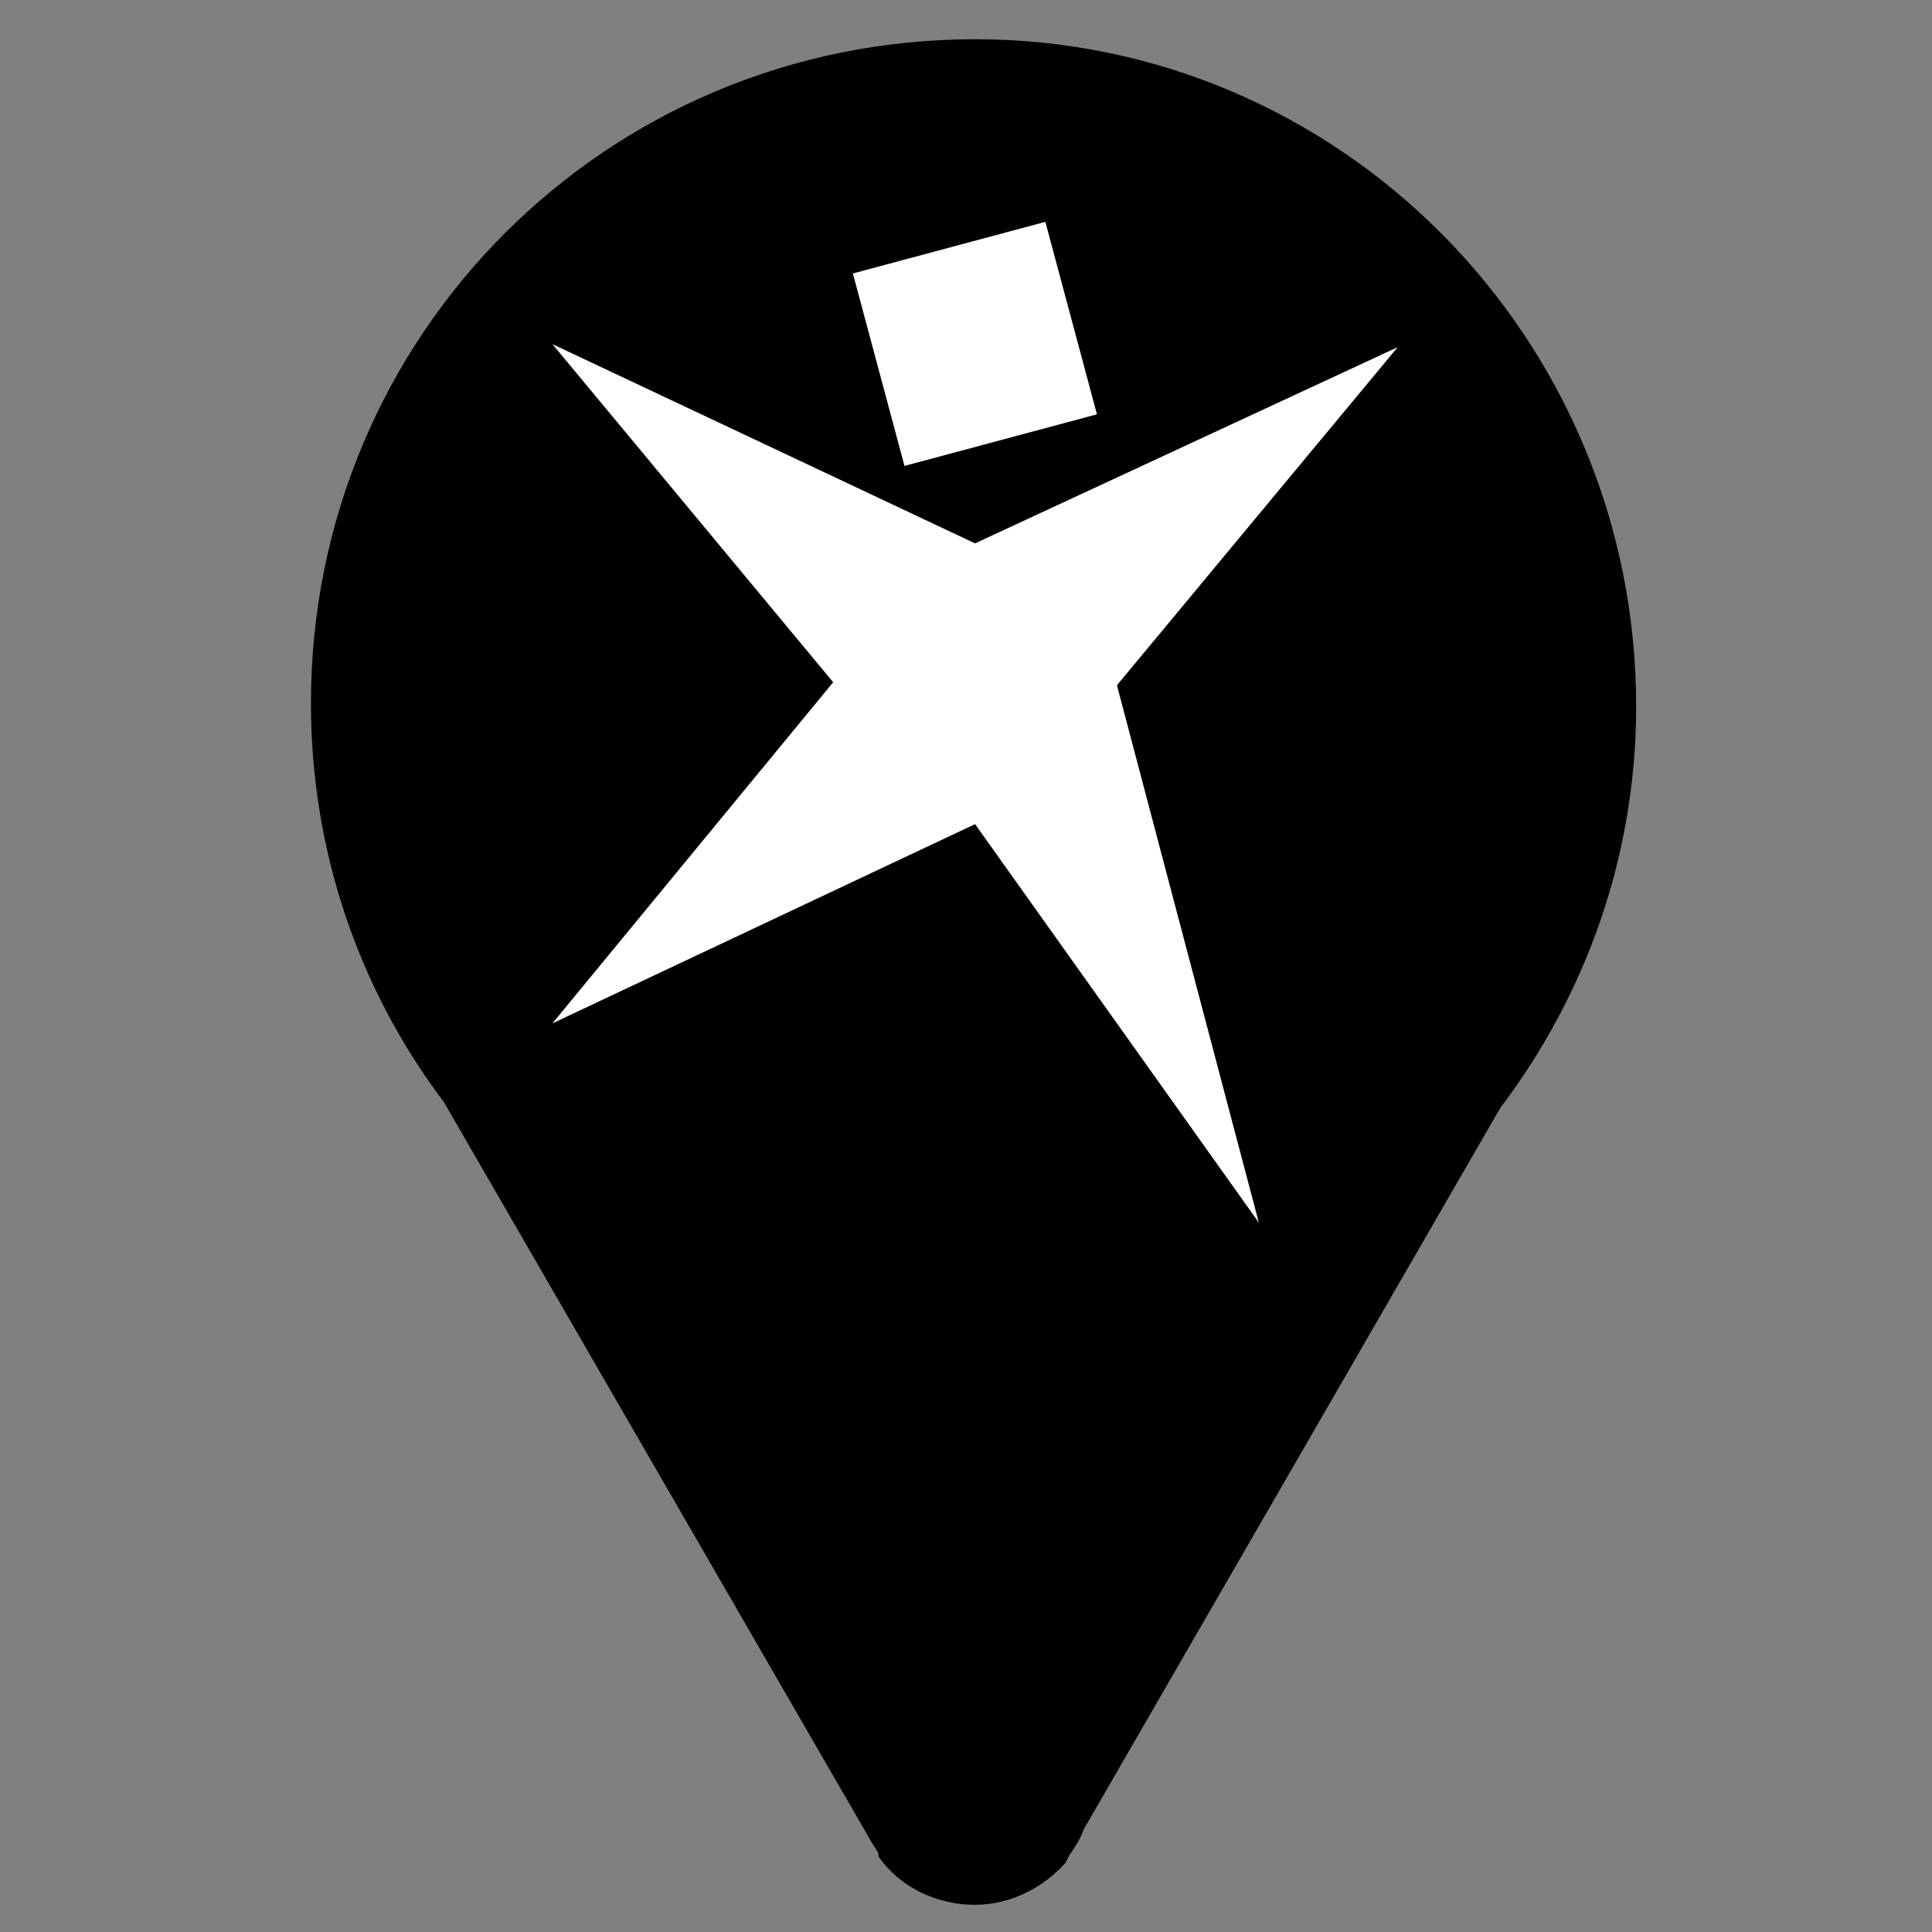
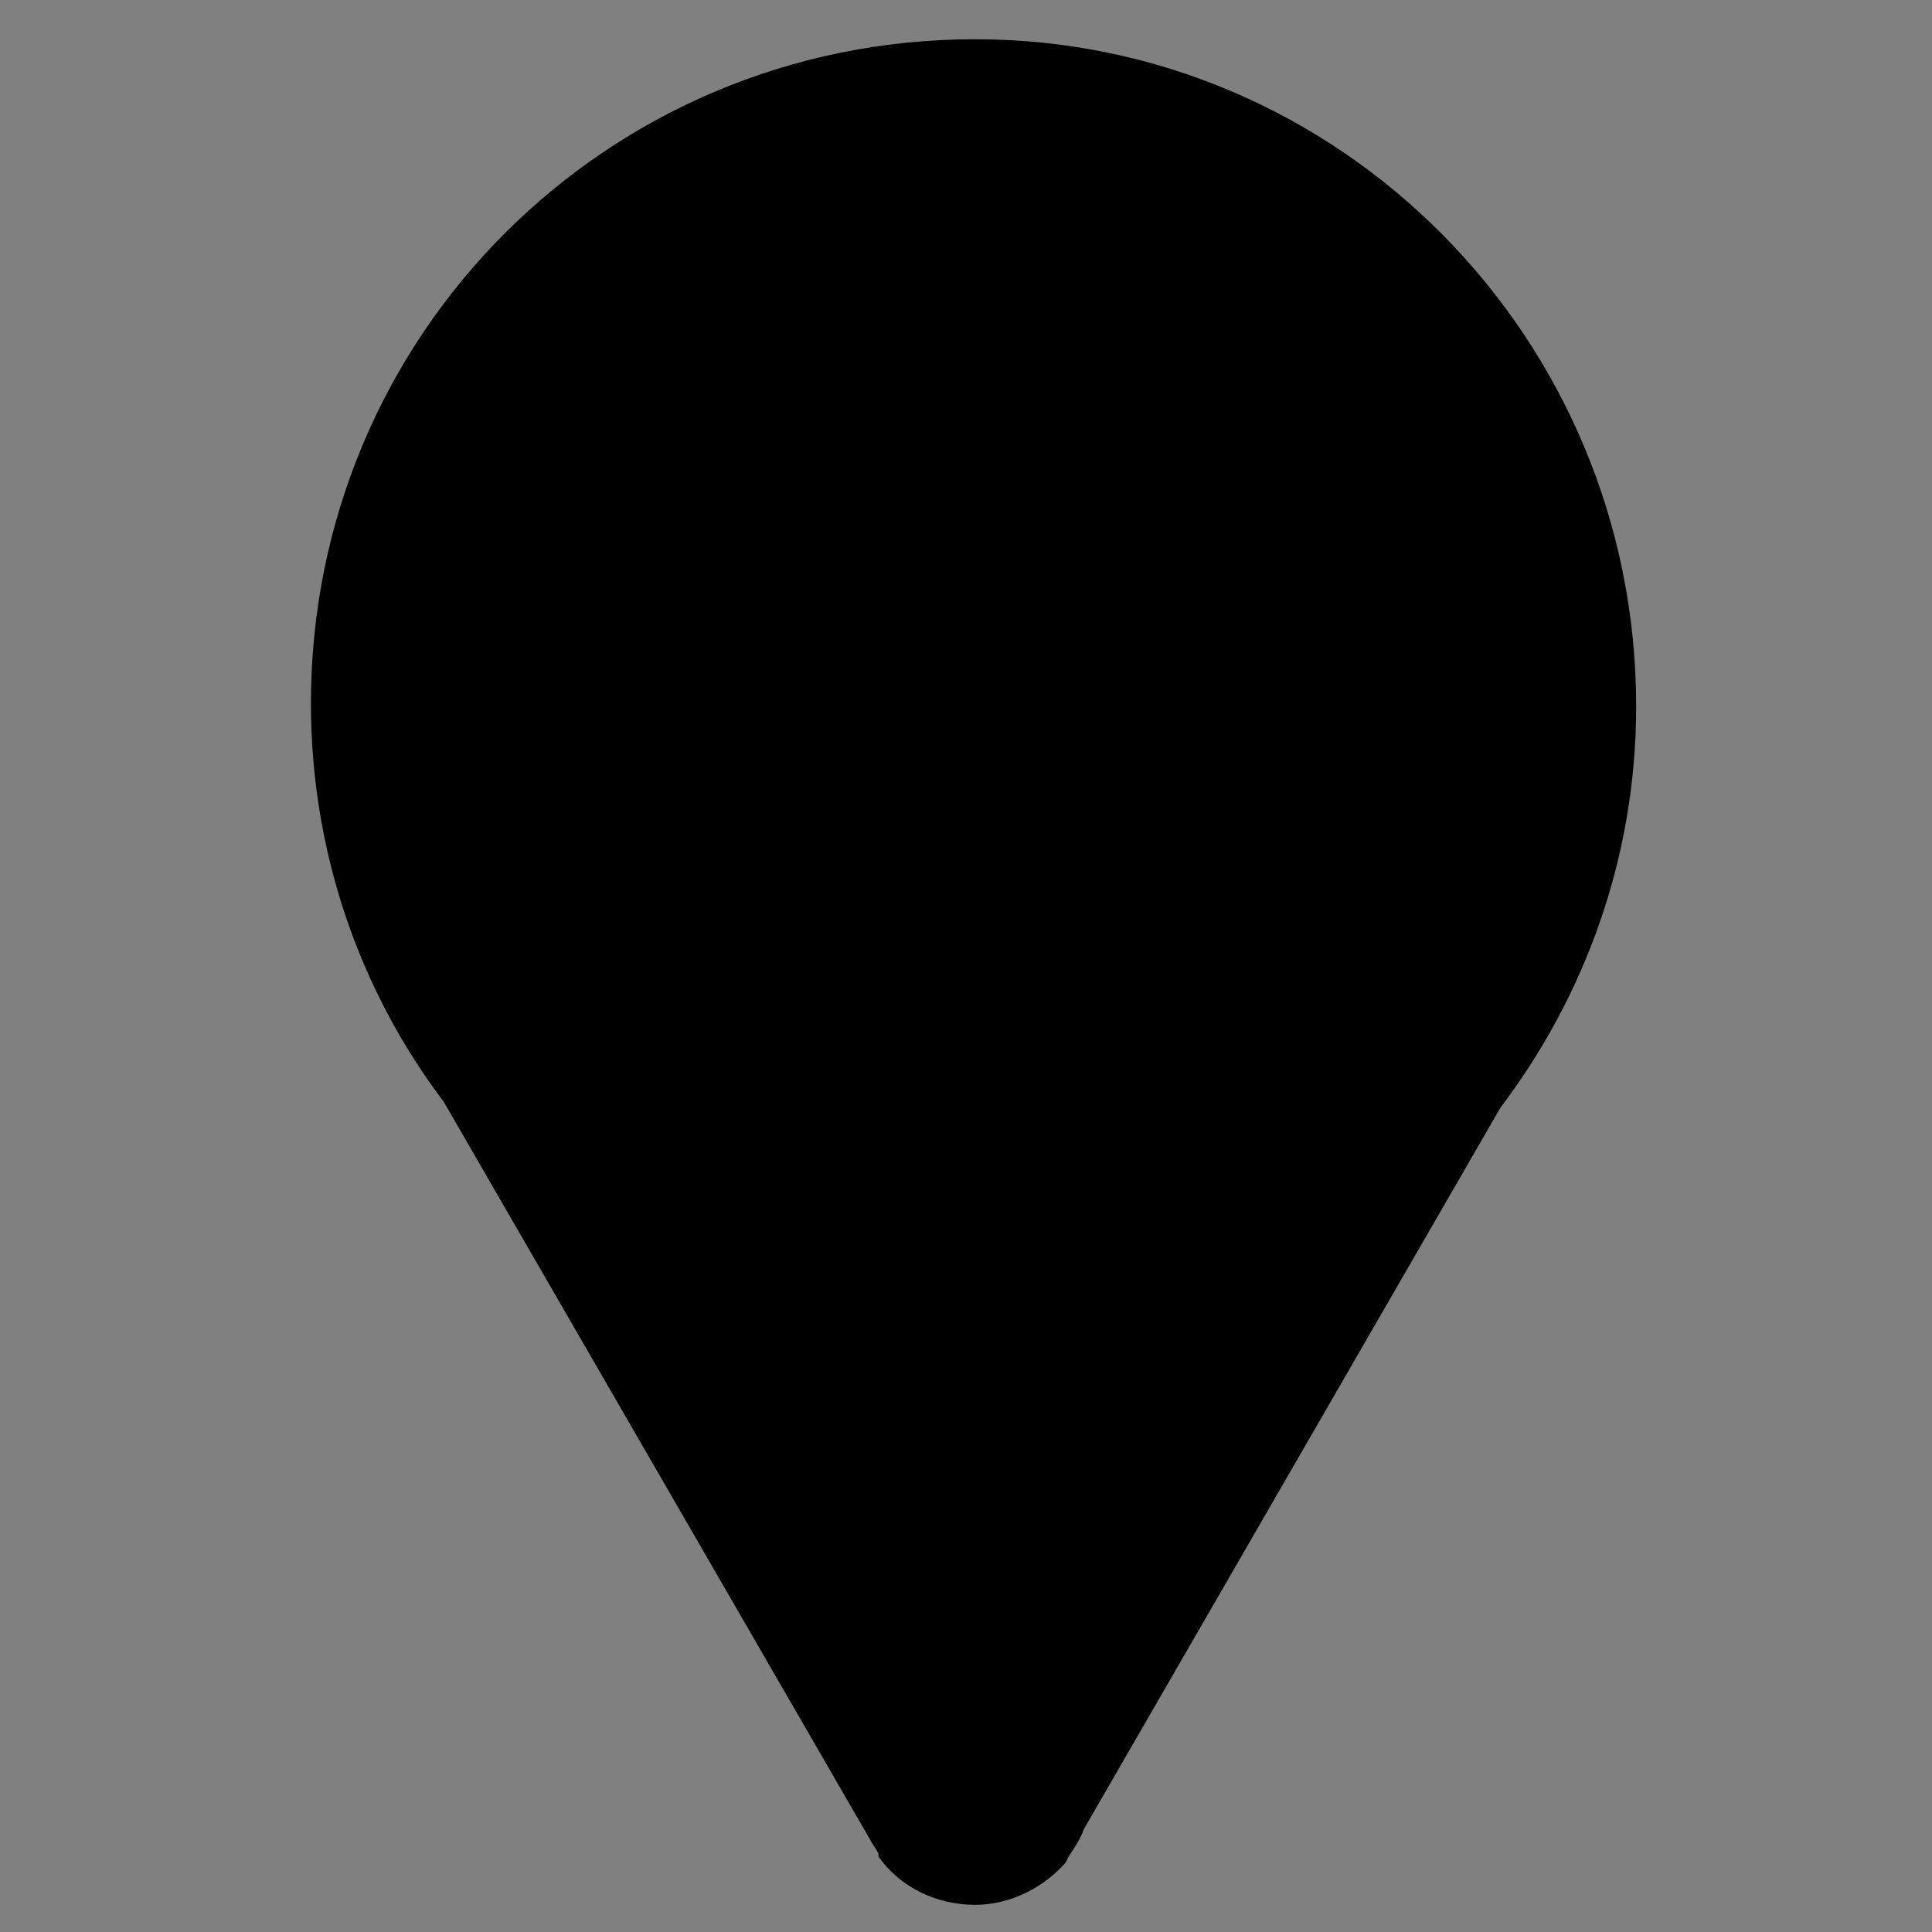
<svg xmlns="http://www.w3.org/2000/svg" version="1.1" id="Layer_1" x="0px" y="0px" viewBox="0 0 64 64" style="enable-background:new 0 0 64 64;" xml:space="preserve">
  <rect x="0" y="0" width="64" height="64" fill="#808080" stroke="none" />
  <style type="text/css">
	.st0{fill:#FFFFFF;}
</style>
  <g id="SVGRepo_bgCarrier">
</g>
  <g id="SVGRepo_tracerCarrier">
</g>
  <path d="M32.3,1.3c-12.2,0-22,9.8-22,22c0,4.9,1.6,9.5,4.4,13.2l14.1,24.4c0.1,0.2,0.2,0.3,0.3,0.5v0.1l0,0c0.7,1,1.9,1.6,3.2,1.6  c1.2,0,2.3-0.6,3-1.4l0,0l0.1-0.2c0.2-0.3,0.4-0.6,0.5-0.9l13.8-23.9c2.8-3.7,4.5-8.3,4.5-13.3C54.2,11.2,44.4,1.3,32.3,1.3z" />
-   <path class="st0" d="M32.3,18l-14-6.6l9.3,11.2l-9.3,11.3l14-6.6l9.4,13.2l-4.7-17.8l9.3-11.2L32.3,18z" />
-   <rect x="29" y="8.1" transform="matrix(0.966 -0.259 0.259 0.966 -1.859 8.745)" class="st0" width="6.6" height="6.6" />
</svg>